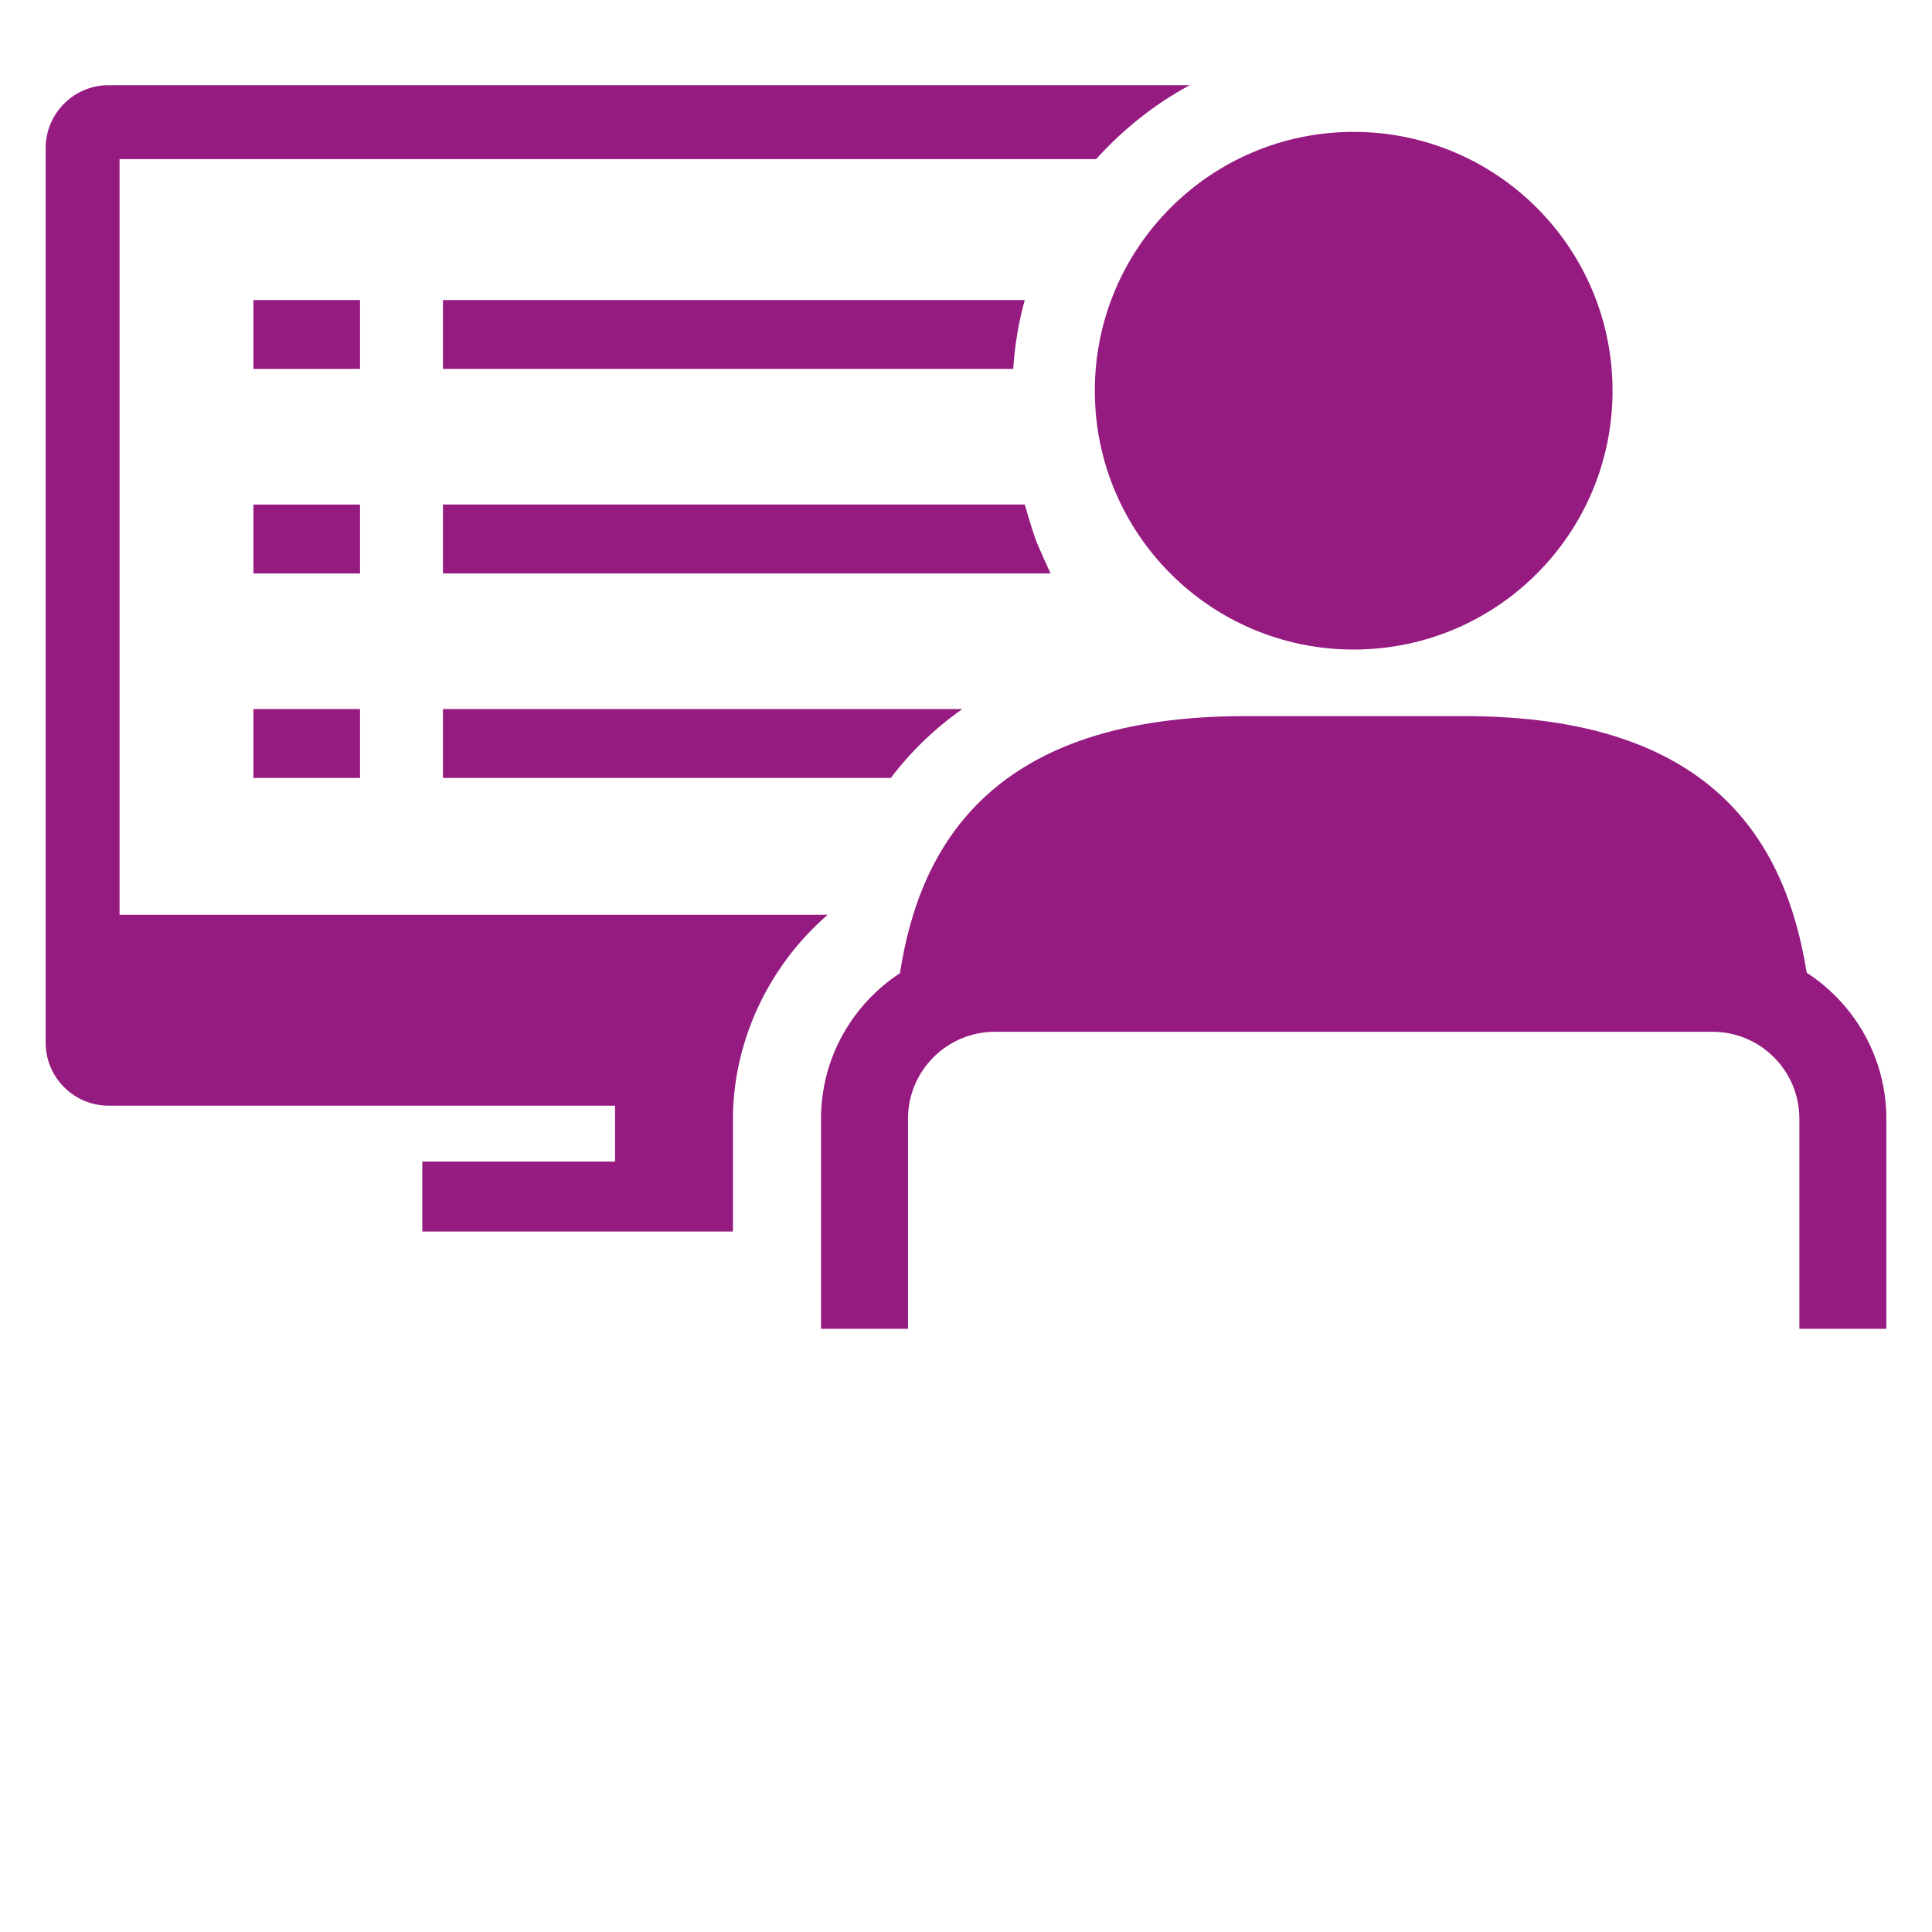
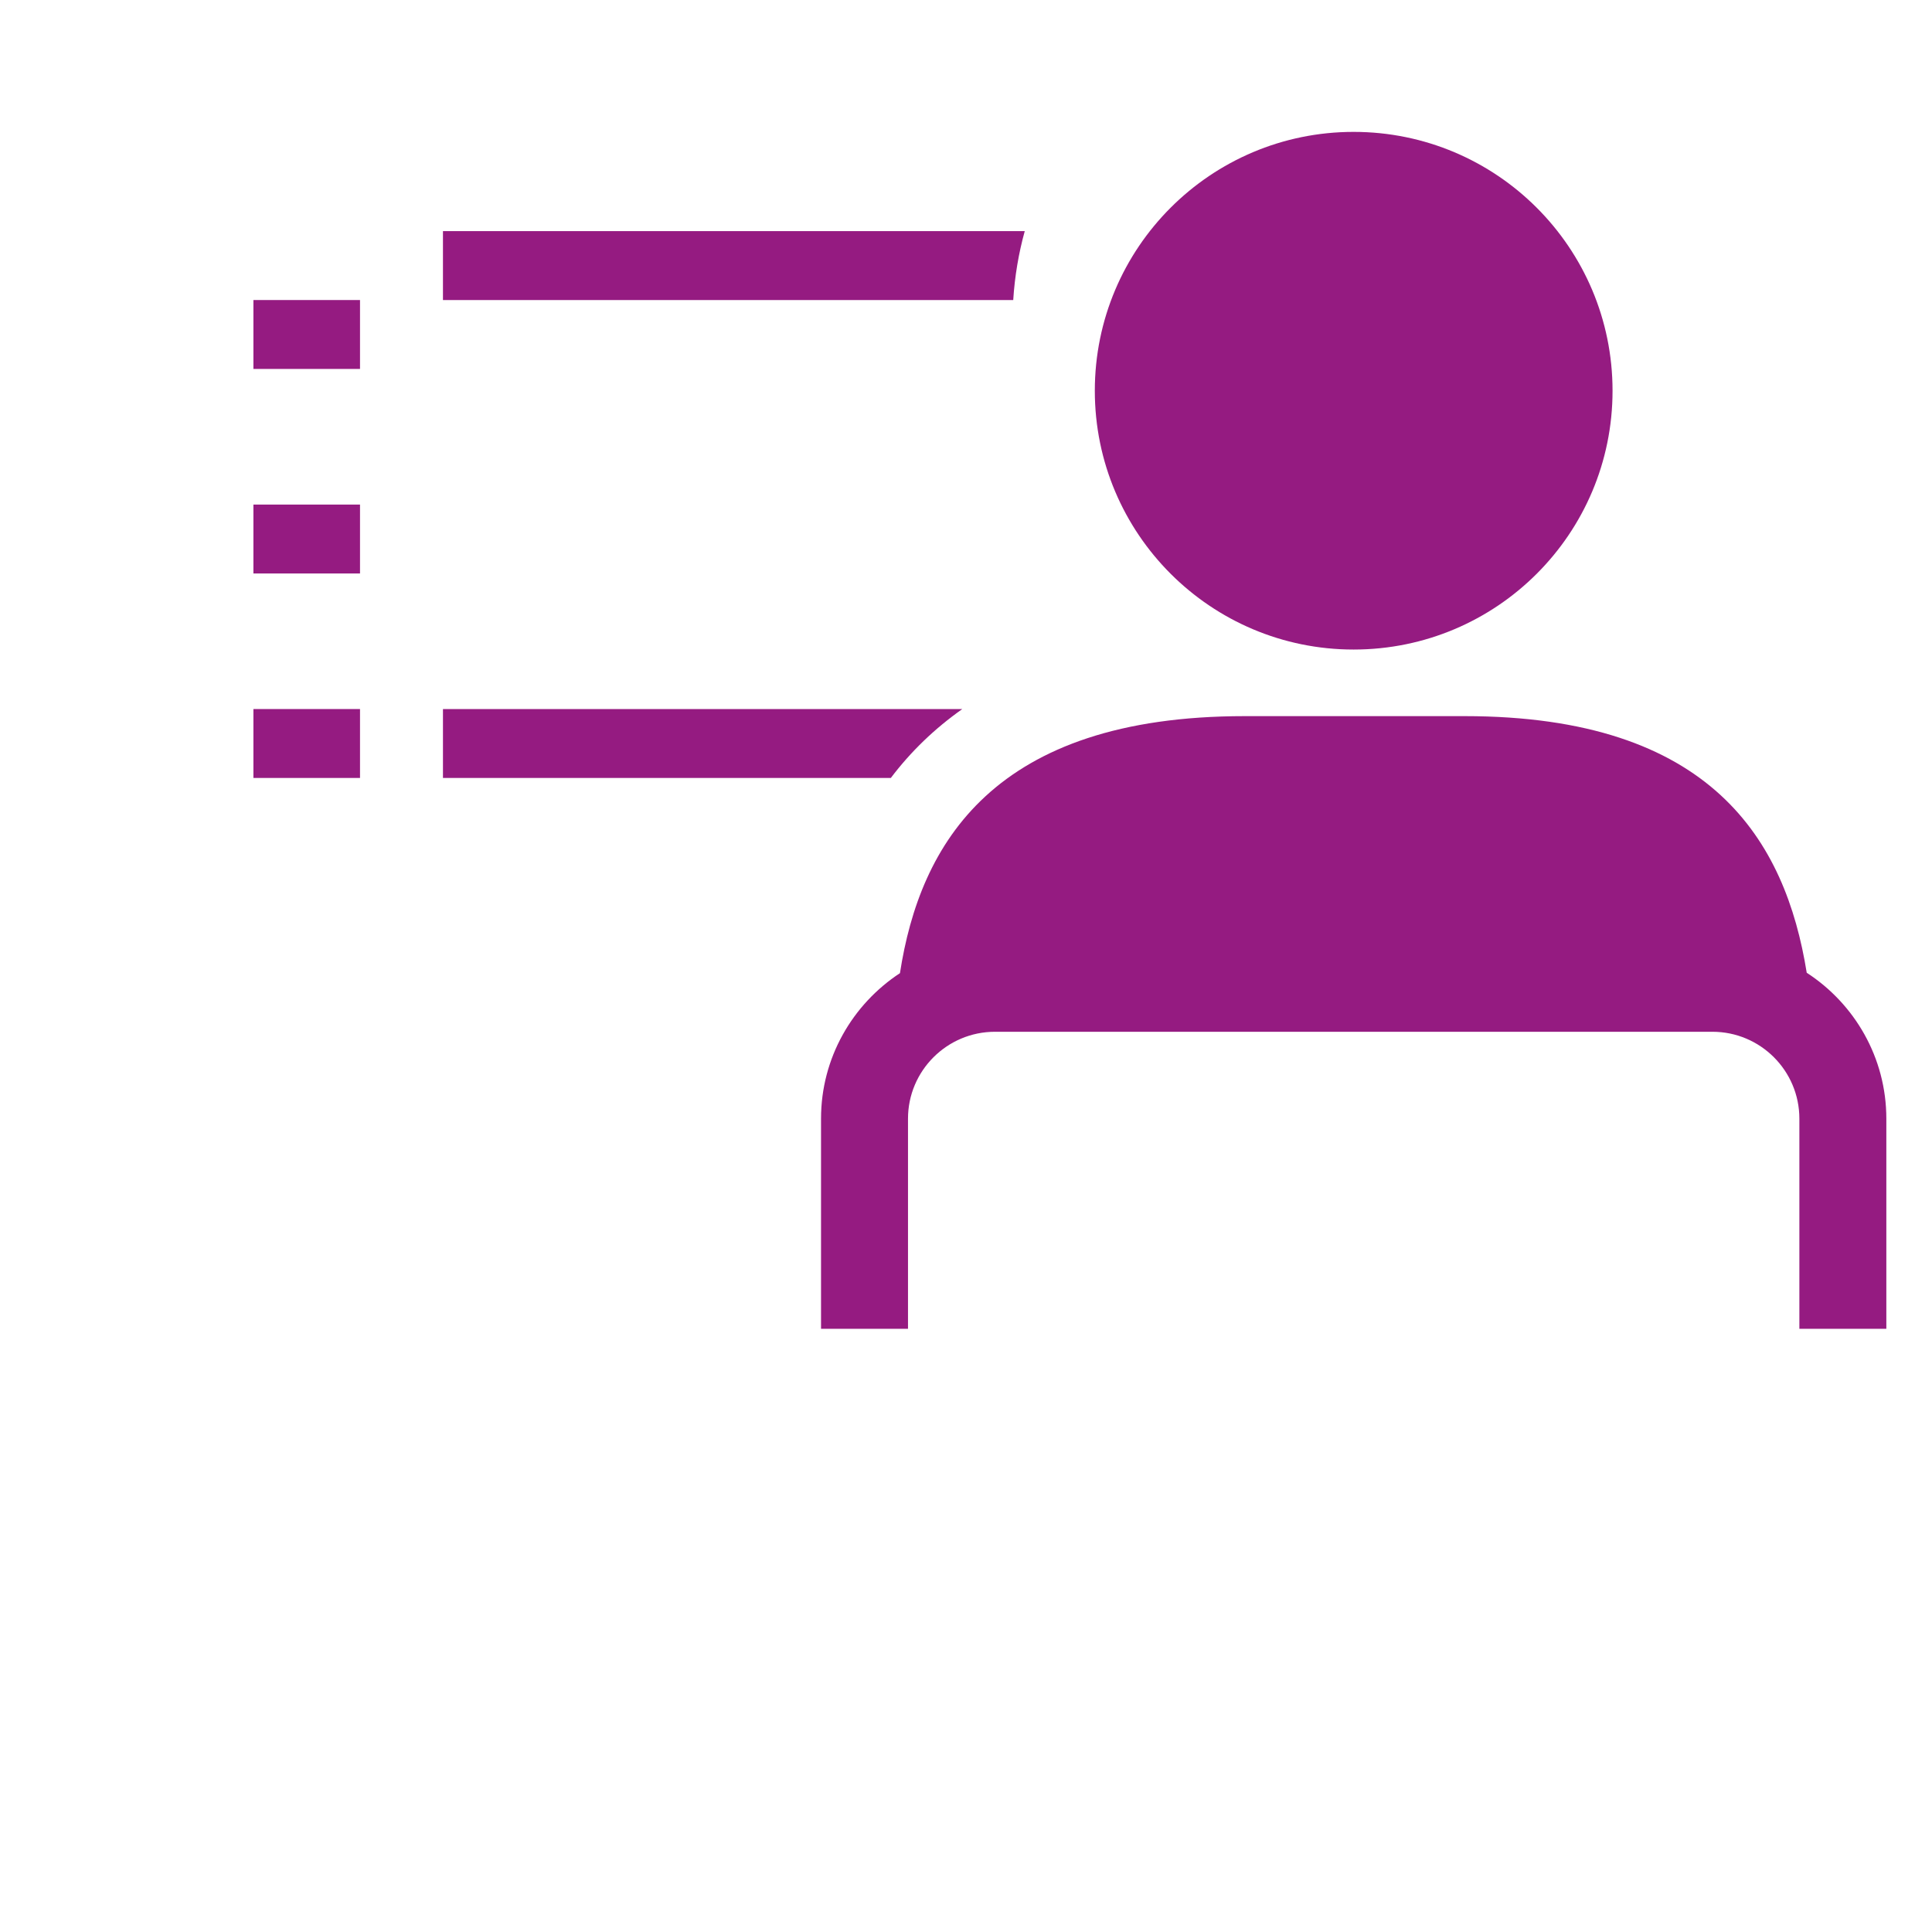
<svg xmlns="http://www.w3.org/2000/svg" xmlns:xlink="http://www.w3.org/1999/xlink" version="1.1" id="Layer_1" x="0px" y="0px" viewBox="0 0 283.46 283.46" style="enable-background:new 0 0 283.46 283.46;" xml:space="preserve">
  <style type="text/css">
	.st0{clip-path:url(#SVGID_2_);fill:#951B81;}
	.st1{fill:#951B81;}
	.st2{clip-path:url(#SVGID_4_);fill:#951B81;}
	.st3{clip-path:url(#SVGID_6_);fill:#951B81;}
	.st4{clip-path:url(#SVGID_8_);fill:#951B81;}
	.st5{clip-path:url(#SVGID_10_);fill:#951B81;}
	.st6{clip-path:url(#SVGID_12_);fill:#951B81;}
</style>
  <g>
    <g>
      <g>
        <defs>
-           <rect id="SVGID_1_" x="6.7" y="12.49" width="270.06" height="182.48" />
-         </defs>
+           </defs>
        <clipPath id="SVGID_2_">
          <use xlink:href="#SVGID_1_" style="overflow:visible;" />
        </clipPath>
        <path class="st0" d="M17.54,134.22V23.34h143.29c3.93-4.35,8.53-8.04,13.73-10.84H15.92c-5.08,0-9.22,4.14-9.22,9.23v131.26     c0,5.08,4.14,9.23,9.22,9.23h74.32v8.2H61.96v10.27h45.58v-16.55c0-10.84,4.83-22.06,13.89-29.92L17.54,134.22L17.54,134.22z" />
      </g>
    </g>
    <rect x="37.18" y="44.02" class="st1" width="15.64" height="10.11" />
    <g>
      <g>
        <defs>
          <rect id="SVGID_3_" x="6.7" y="12.49" width="270.06" height="182.48" />
        </defs>
        <clipPath id="SVGID_4_">
          <use xlink:href="#SVGID_3_" style="overflow:visible;" />
        </clipPath>
-         <path class="st2" d="M64.99,44.02v10.11h83.67c0.22-3.48,0.79-6.86,1.69-10.11H64.99z" />
+         <path class="st2" d="M64.99,44.02h83.67c0.22-3.48,0.79-6.86,1.69-10.11H64.99z" />
      </g>
    </g>
    <rect x="37.18" y="74.03" class="st1" width="15.64" height="10.11" />
    <g>
      <g>
        <defs>
-           <rect id="SVGID_5_" x="6.7" y="12.49" width="270.06" height="182.48" />
-         </defs>
+           </defs>
        <clipPath id="SVGID_6_">
          <use xlink:href="#SVGID_5_" style="overflow:visible;" />
        </clipPath>
        <path class="st3" d="M150.35,74.02H64.99v10.11h89.14c0,0-1.73-3.76-2.21-5.06C151.46,77.84,150.35,74.02,150.35,74.02" />
      </g>
    </g>
    <rect x="37.18" y="104.03" class="st1" width="15.64" height="10.11" />
    <g>
      <g>
        <defs>
          <rect id="SVGID_7_" x="6.7" y="12.49" width="270.06" height="182.48" />
        </defs>
        <clipPath id="SVGID_8_">
          <use xlink:href="#SVGID_7_" style="overflow:visible;" />
        </clipPath>
        <path class="st4" d="M141.19,104.03h-76.2v10.11h65.71C133.65,110.24,137.16,106.87,141.19,104.03" />
      </g>
      <g>
        <defs>
          <rect id="SVGID_9_" x="6.7" y="12.49" width="270.06" height="182.48" />
        </defs>
        <clipPath id="SVGID_10_">
          <use xlink:href="#SVGID_9_" style="overflow:visible;" />
        </clipPath>
        <path class="st5" d="M265.08,142.72c-3.11-19.36-13.92-37.65-50.2-37.65h-32.26c-36.86,0-47.66,18.75-50.58,37.71     c-6.96,4.57-11.58,12.42-11.58,21.35v30.83h12.76v-30.83c0-7.03,5.72-12.75,12.76-12.75h105.27c7.03,0,12.75,5.71,12.75,12.75     v30.83h12.76v-30.83C276.76,155.16,272.09,147.27,265.08,142.72" />
      </g>
      <g>
        <defs>
          <rect id="SVGID_11_" x="6.7" y="12.49" width="270.06" height="182.48" />
        </defs>
        <clipPath id="SVGID_12_">
          <use xlink:href="#SVGID_11_" style="overflow:visible;" />
        </clipPath>
        <path class="st6" d="M198.6,95.3c20.99,0,37.99-16.99,37.99-37.97s-17.01-37.98-37.99-37.98c-20.96,0-37.97,17-37.97,37.98     S177.64,95.3,198.6,95.3" />
      </g>
    </g>
  </g>
</svg>